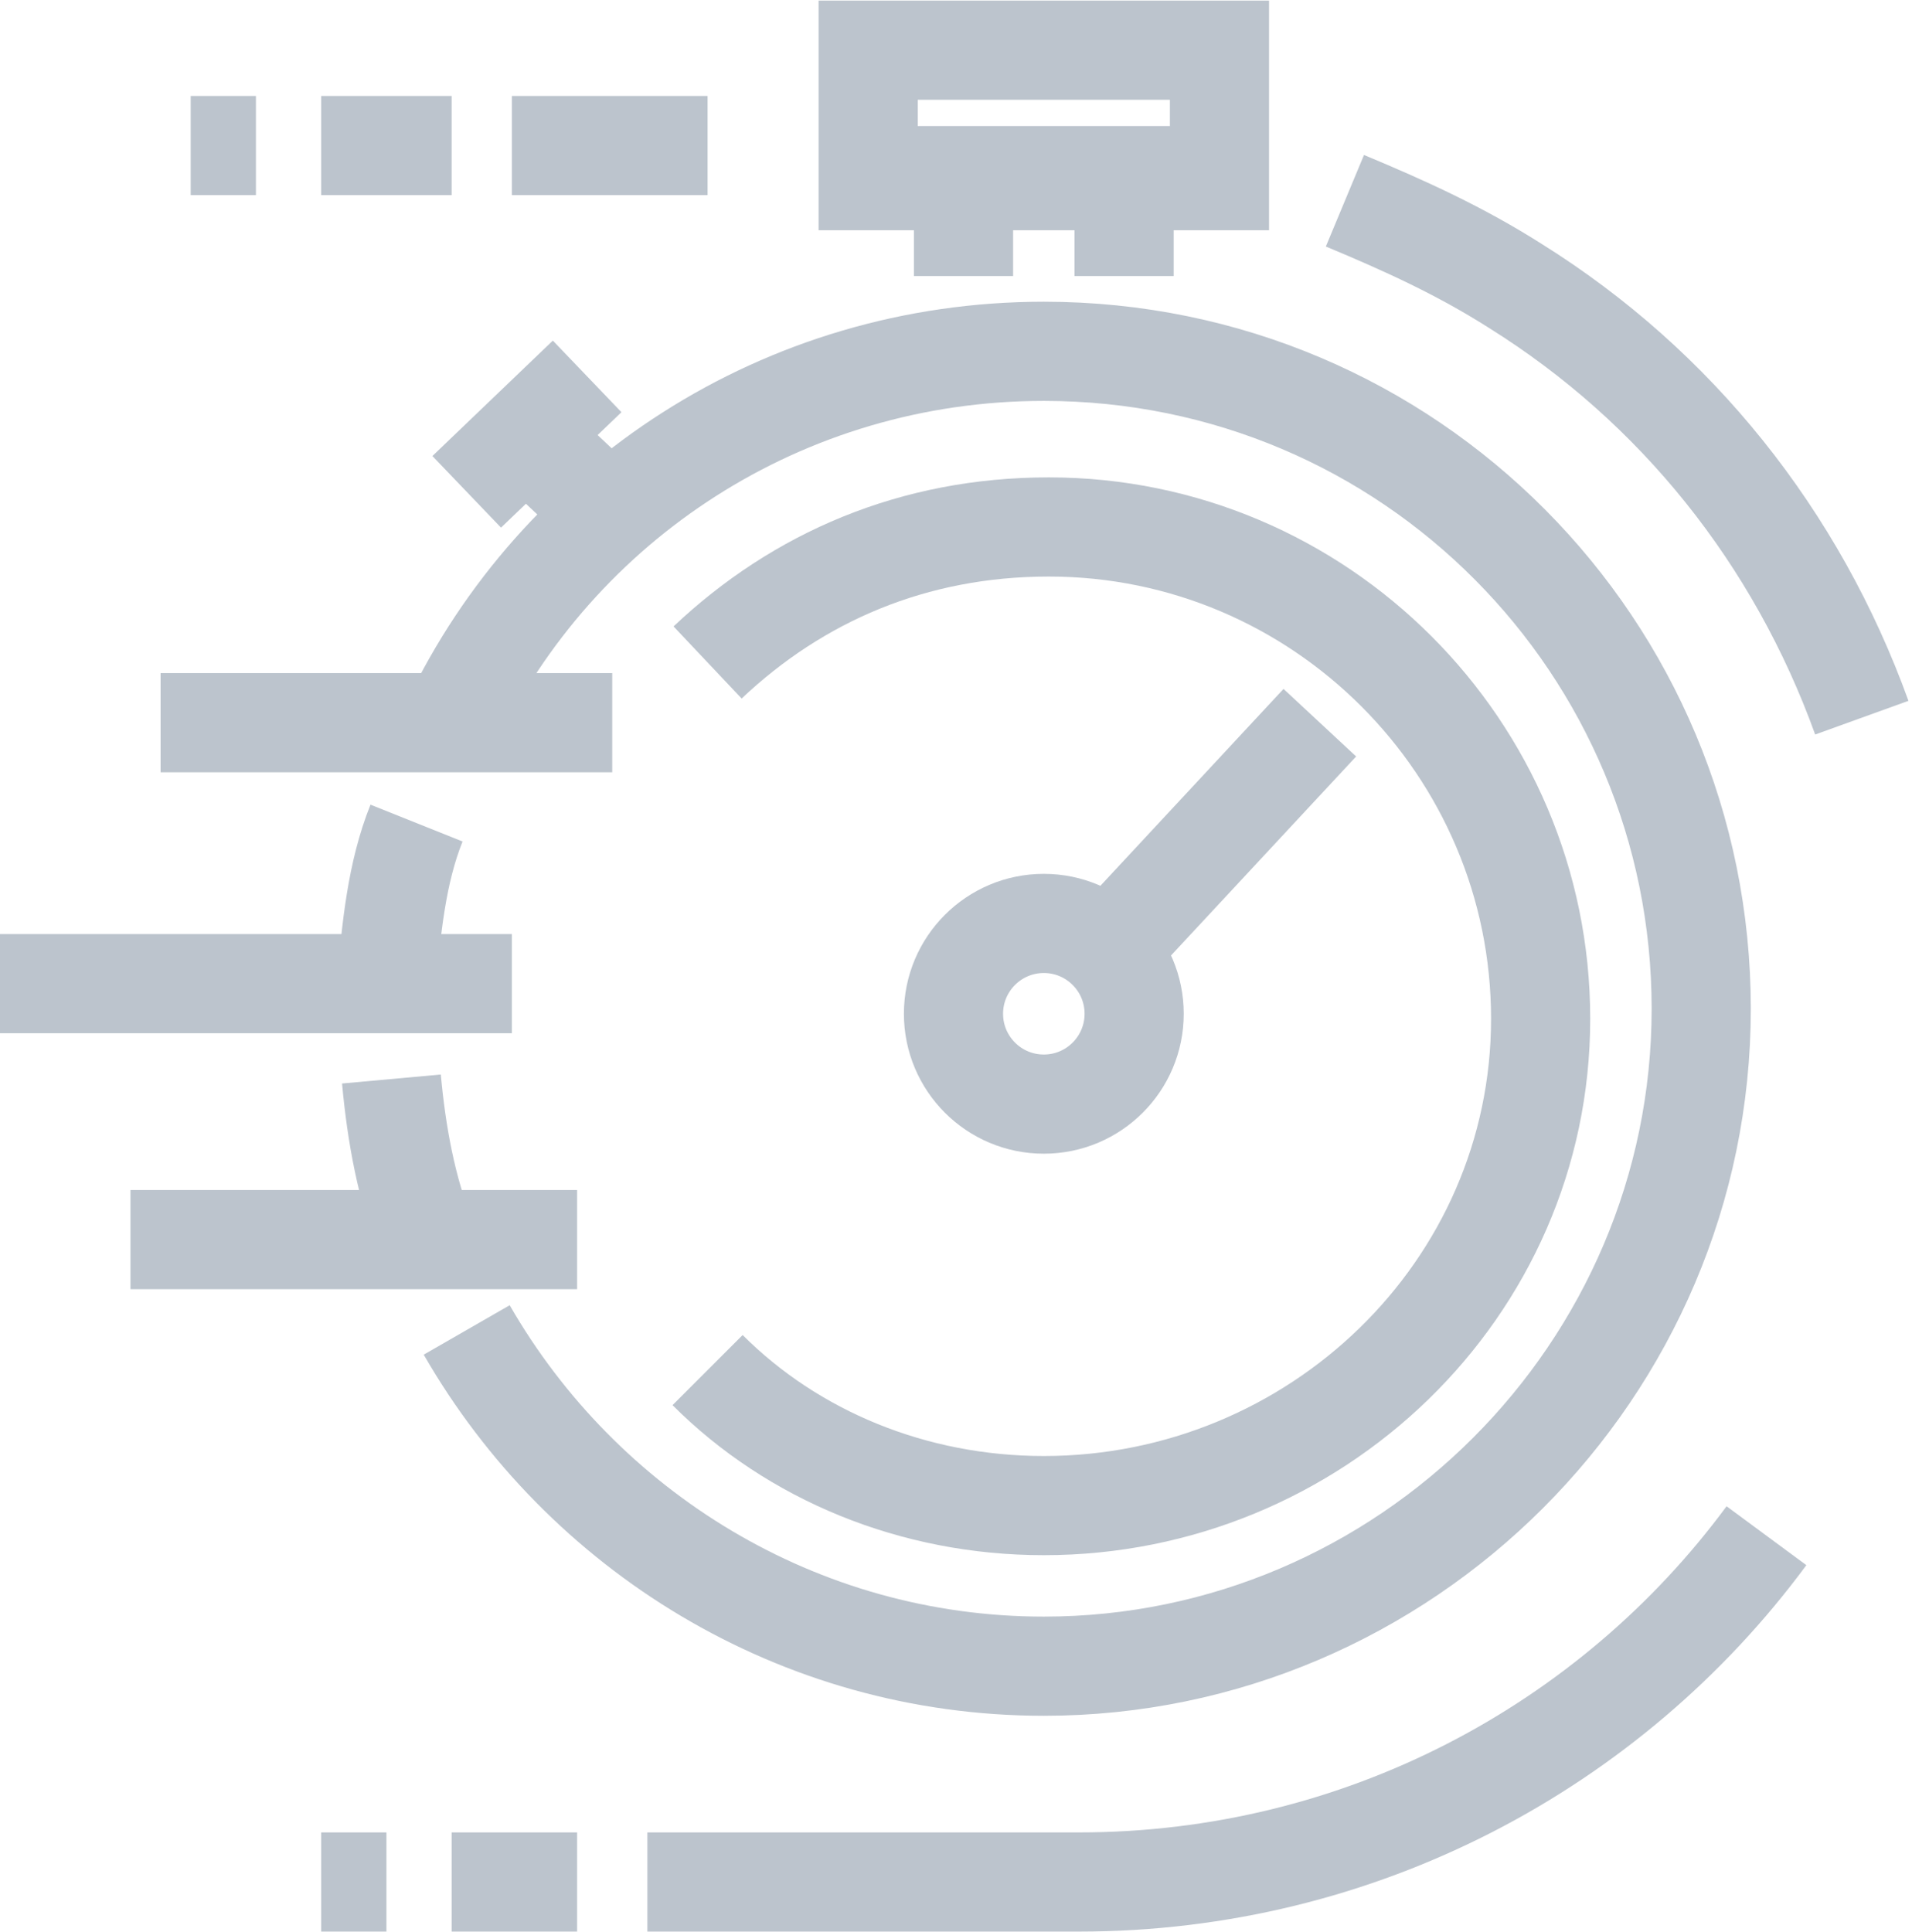
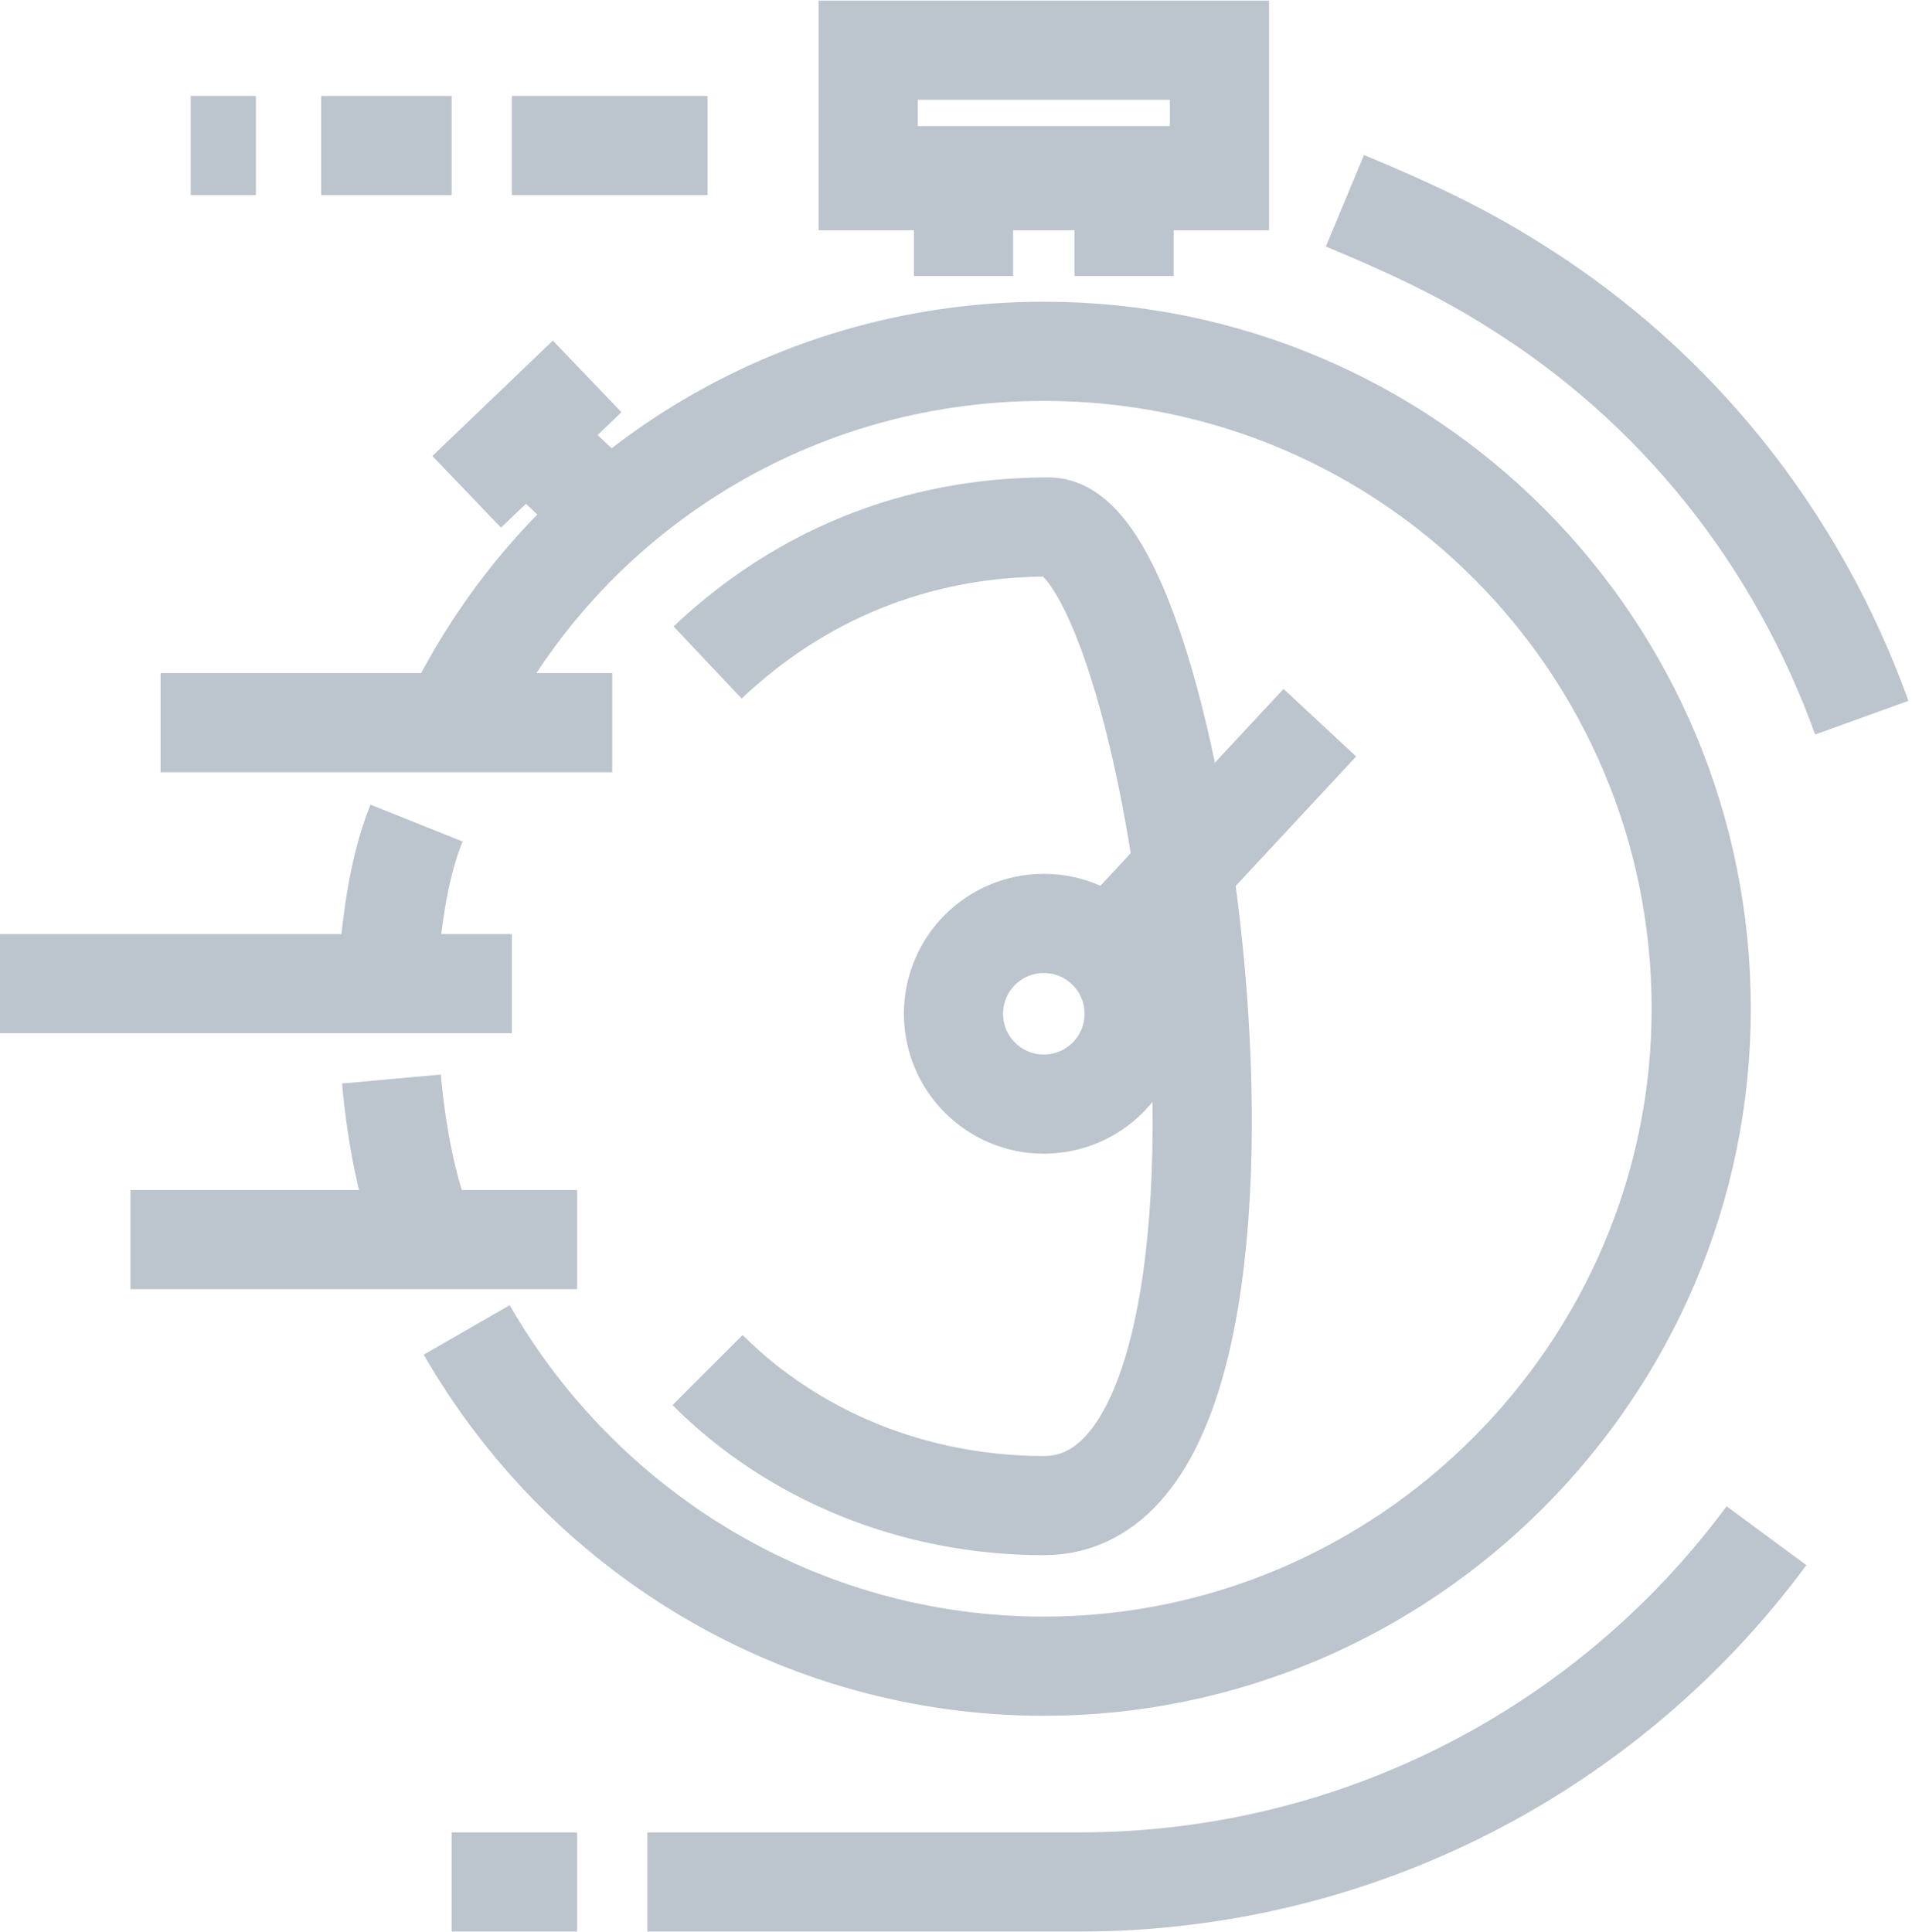
<svg xmlns="http://www.w3.org/2000/svg" version="1.1" id="Isolation_Mode" x="0px" y="0px" viewBox="0 0 38.1 38.5" style="enable-background:new 0 0 38.1 38.5;" xml:space="preserve">
  <style type="text/css">
	.st0{fill:none;stroke:#BCC4CD;stroke-width:2;stroke-miterlimit:10;}
	.st1{fill:none;stroke:#BCC4CD;stroke-width:1.976;stroke-miterlimit:10;}
</style>
  <g>
    <g>
      <path class="st0" d="M94.5,15.5h-7.3v8.7c0,1.1-0.9,2-2,2H73.8v4c0,1.1,0.9,2,2,2h12l3.4,5.1c0.4,0.5,1.2,0.3,1.2-0.4v-4.7h2    c1.1,0,2-0.9,2-2V17.5C96.5,16.4,95.6,15.5,94.5,15.5z" />
      <path class="st0" d="M87.8,15.5h6.7c1.1,0,2,0.9,2,2v12.7c0,1.1-0.9,2-2,2h-2v4.7c0,0.7-0.9,0.9-1.2,0.4l-3.4-5.1h-12    c-1.1,0-2-0.9-2-2v-4" />
      <path class="st0" d="M57.2,8.8v15.3c0,1.1,0.9,2,2,2h2.7v7.2c0,0.6,0.8,0.9,1.2,0.4l6.3-7.6h15.8c1.1,0,2-0.9,2-2V8.8    c0-1.1-0.9-2-2-2h-26C58.1,6.8,57.2,7.7,57.2,8.8z" />
      <path class="st0" d="M85.2,15.5h-9.3c-1.1,0-2,0.9-2,2v6.7" />
    </g>
    <g>
      <line class="st0" x1="57.5" y1="2.7" x2="56.4" y2="-0.1" />
      <line class="st0" x1="54.4" y1="5" x2="52" y2="3" />
      <line class="st0" x1="52.8" y1="8.5" x2="49.8" y2="8" />
      <line class="st0" x1="61.4" y1="2.4" x2="61.7" y2="-0.6" />
      <line class="st0" x1="64.9" y1="4" x2="66.7" y2="1.6" />
    </g>
  </g>
  <g>
    <path class="st0" d="M-27.2,14.8l-3.9,5c-0.4,0.5-1.1,0.2-1.1-0.4v-4.6h-1.3c-1.1,0-1.9-0.9-1.9-1.9V9h-13.2c-1.8,0-2.8,1.3-2.8,3   v19.4h34V14.8H-27.2z" />
    <path class="st0" d="M-15,31.5h-39.7V33c0,2.5,2,4.5,4.5,4.5h30.7c2.5,0,4.5-2,4.5-4.5V31.5z" />
    <line class="st0" x1="-37.4" y1="34.5" x2="-30.3" y2="34.5" />
    <path class="st0" d="M-15,2.6v10.3c0,1-0.8,1.9-1.9,1.9h-10.4l-3.9,5c-0.4,0.5-1.1,0.2-1.1-0.4v-4.6h-1.3c-1.1,0-1.9-0.9-1.9-1.9   V2.6c0-1.1,0.9-1.9,1.9-1.9h16.7C-15.8,0.7-15,1.6-15,2.6z" />
    <line class="st0" x1="-30.4" y1="7.8" x2="-28.3" y2="7.8" />
    <line class="st0" x1="-26.2" y1="7.8" x2="-24.2" y2="7.8" />
    <line class="st0" x1="-22.1" y1="7.8" x2="-20.1" y2="7.8" />
    <path class="st0" d="M-39.3,21.2c1.6,0,2.6-1.3,2.6-2.8v-0.9c0-1.6-1-2.8-2.6-2.8c-1.6,0-2.6,1.3-2.6,2.8v0.9   C-41.9,20-40.9,21.2-39.3,21.2z" />
    <path class="st0" d="M-35.5,29.5v-3.2h3.8c1.9,0,3.2-1.8,3.2-3.2c-1,0-11,0-12.2,0c-3,0-4.5,1-4.5,3.8v2.6" />
    <path class="st0" d="M-35.5,29.5v-3.2h3.8c1.9,0,3.2-1.8,3.2-3.2c-1,0-11,0-12.2,0c-3,0-4.5,1-4.5,3.8v2.6" />
    <line class="st0" x1="-41.9" y1="26.3" x2="-41.9" y2="29.5" />
  </g>
  <g>
    <path class="st0" d="M8.7,54.1c2,0,3.6-1.6,3.6-3.6V49c0-2.1-1.7-3.6-3.6-3.6c-2,0-3.6,1.6-3.6,3.6v1.5C5.1,52.6,6.7,54.1,8.7,54.1   z" />
    <line class="st0" x1="4.3" y1="83.3" x2="4.3" y2="61.4" />
    <path class="st0" d="M15.3,65.8V68c0,1.6-0.6,2.9-2.2,2.9v12.4" />
    <line class="st0" x1="8.7" y1="70.9" x2="8.7" y2="83.3" />
    <line class="st0" x1="16" y1="63.6" x2="8.7" y2="63.6" />
    <line class="st0" x1="18.9" y1="63.6" x2="17.4" y2="63.6" />
    <line class="st0" x1="20.4" y1="63.6" x2="21.8" y2="63.6" />
    <path class="st0" d="M15.3,61.4c0-3-2.1-5.1-4.4-5.1c-1.1,0-5.1,0-5.1,0c-2.3,0-5.1,2.1-5.1,5.1v5.8c0,1.6,2,3.6,3.6,3.6" />
    <path class="st0" d="M30.5,54.1c-2,0-3.6-1.6-3.6-3.6V49c0-2.1,1.7-3.6,3.6-3.6c2,0,3.6,1.6,3.6,3.6v1.5   C34.2,52.6,32.5,54.1,30.5,54.1z" />
    <line class="st0" x1="34.9" y1="83.3" x2="34.9" y2="61.4" />
    <path class="st0" d="M24,65.8V68c0,1.6,0.7,2.9,2.2,2.9v12.4" />
    <line class="st0" x1="30.5" y1="70.9" x2="30.5" y2="83.3" />
    <line class="st0" x1="23.3" y1="63.6" x2="30.5" y2="63.6" />
    <polyline class="st0" points="27.6,67.4 31.4,63.6 27.6,59.8  " />
    <path class="st0" d="M24,61.4c0-3,2.1-5.1,4.4-5.1c1.1,0,5.1,0,5.1,0c2.3,0,5.1,2.1,5.1,5.1v5.8c0,1.6-2,3.6-3.6,3.6" />
  </g>
  <g>
    <path class="st1" d="M7.7,19.6c0.1-1.1,0.2-2.2,0.6-3.2" />
    <path class="st1" d="M8.5,24.7c-0.4-1-0.6-2.1-0.7-3.2" />
    <path class="st1" d="M9,14.4c2.1-4.4,6.6-7.4,11.8-7.4c7.3,0,13.1,5.9,13.1,13.1s-5.9,13.1-13.1,13.1c-4.9,0-9.2-2.7-11.5-6.7" />
-     <path class="st1" d="M14.1,13.2c1.8-1.7,4.1-2.7,6.8-2.7c5.4,0,9.8,4.4,9.8,9.8S26.2,30,20.8,30c-2.6,0-5-1-6.7-2.7" />
+     <path class="st1" d="M14.1,13.2c1.8-1.7,4.1-2.7,6.8-2.7S26.2,30,20.8,30c-2.6,0-5-1-6.7-2.7" />
    <line class="st1" x1="14.1" y1="2.9" x2="10.2" y2="2.9" />
    <path class="st1" d="M37.1,14.3c-1.3-3.6-3.7-6.6-6.9-8.6c-1.1-0.7-2.2-1.2-3.4-1.7" />
    <path class="st1" d="M35.2,30.6c-3.1,4.2-8.1,6.9-13.7,6.9h-8.6" />
    <polyline class="st1" points="19.2,5.5 19.2,3.5 22.4,3.5 22.4,5.5  " />
    <rect x="17.3" y="1" class="st1" width="7" height="2.6" />
    <line class="st1" x1="3.2" y1="14.4" x2="12.2" y2="14.4" />
    <line class="st1" x1="0" y1="19.6" x2="10.2" y2="19.6" />
    <line class="st1" x1="2.6" y1="24.7" x2="11.5" y2="24.7" />
    <line class="st1" x1="22.3" y1="18.7" x2="26.3" y2="14.4" />
    <line class="st1" x1="11.5" y1="37.5" x2="9" y2="37.5" />
-     <line class="st1" x1="7.7" y1="37.5" x2="6.4" y2="37.5" />
    <line class="st1" x1="9" y1="2.9" x2="6.4" y2="2.9" />
    <line class="st1" x1="5.1" y1="2.9" x2="3.8" y2="2.9" />
    <circle class="st1" cx="20.8" cy="20.2" r="1.8" />
    <g>
      <line class="st1" x1="11.7" y1="7.5" x2="9.3" y2="9.8" />
      <line class="st1" x1="10.5" y1="8.7" x2="12.2" y2="10.3" />
    </g>
  </g>
</svg>